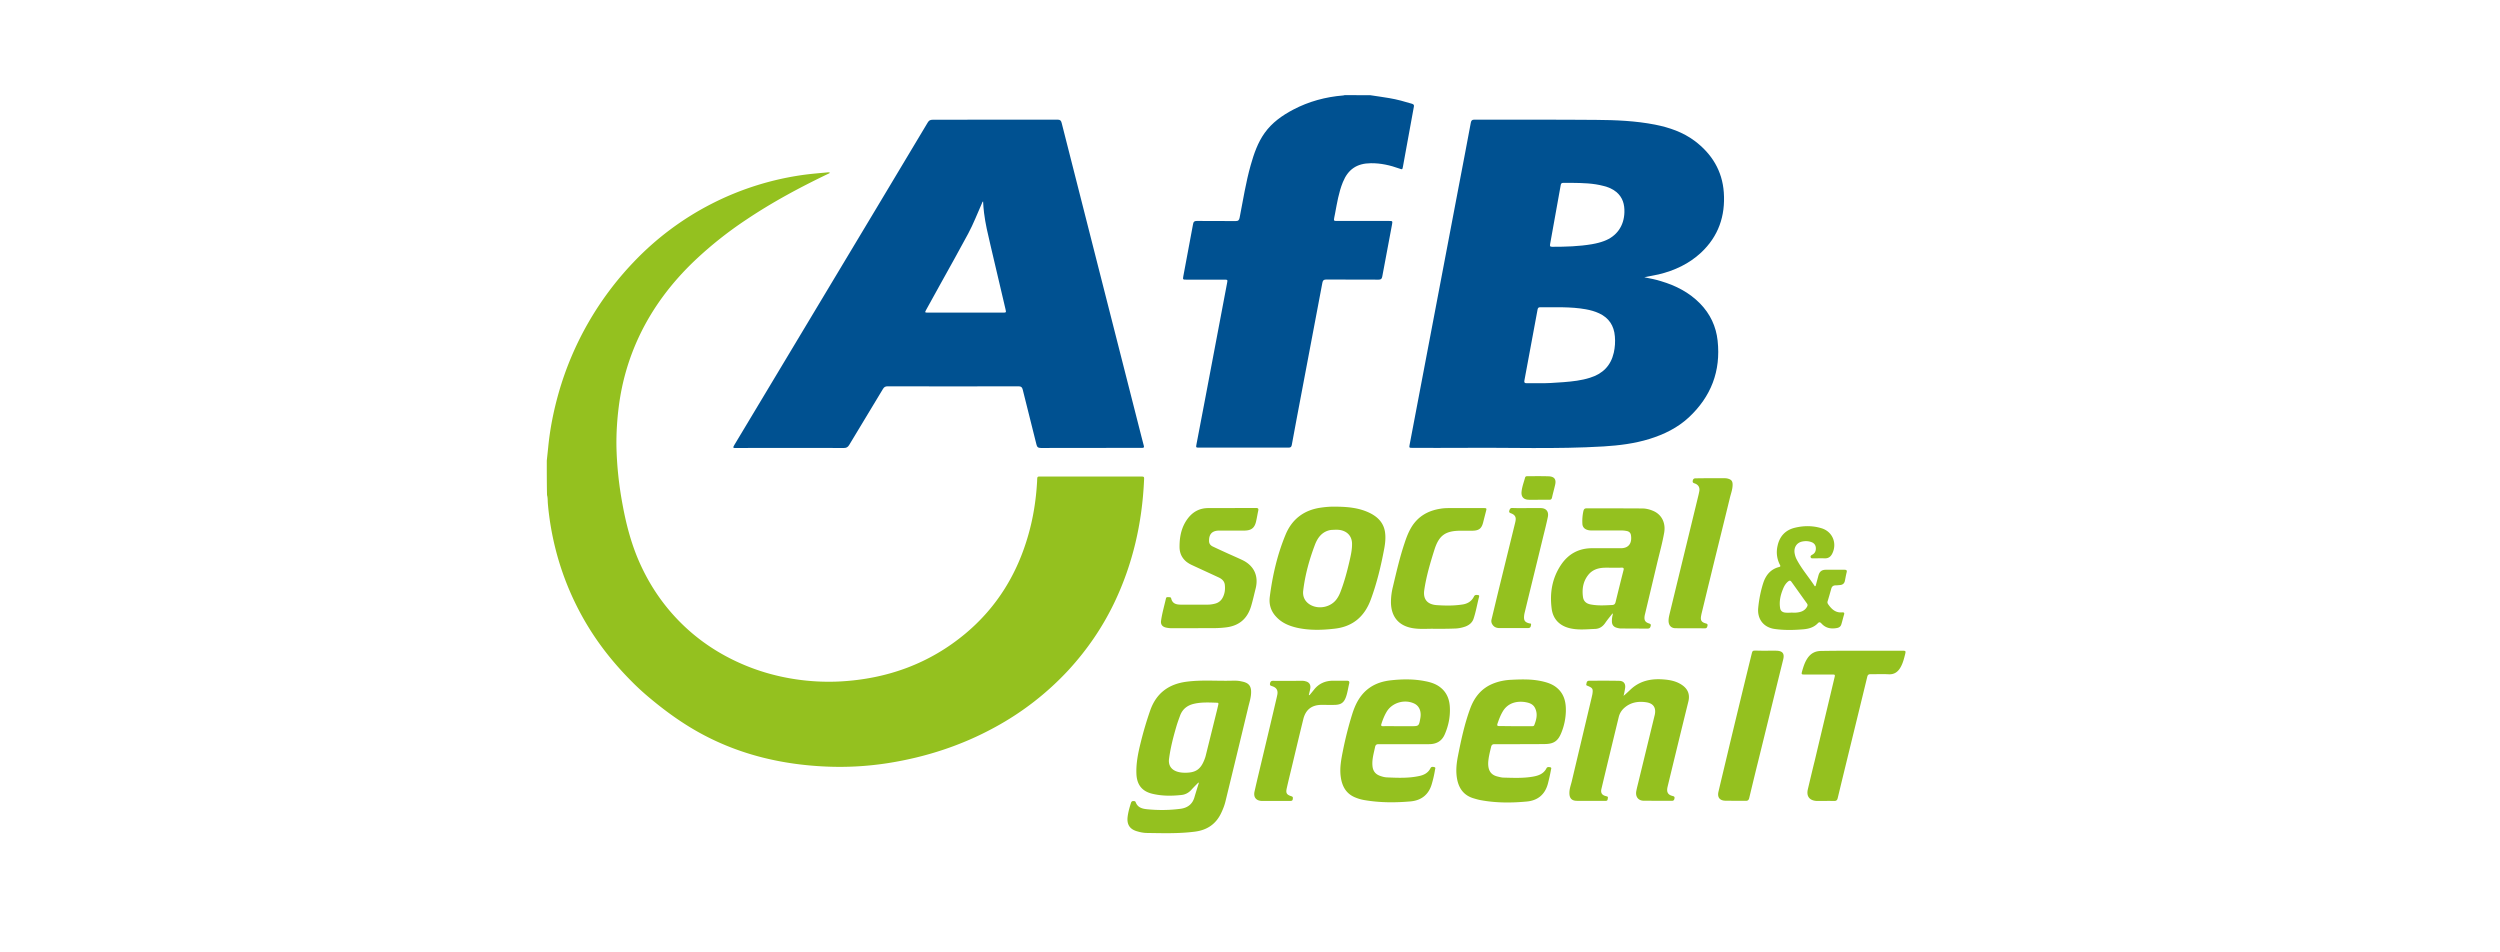
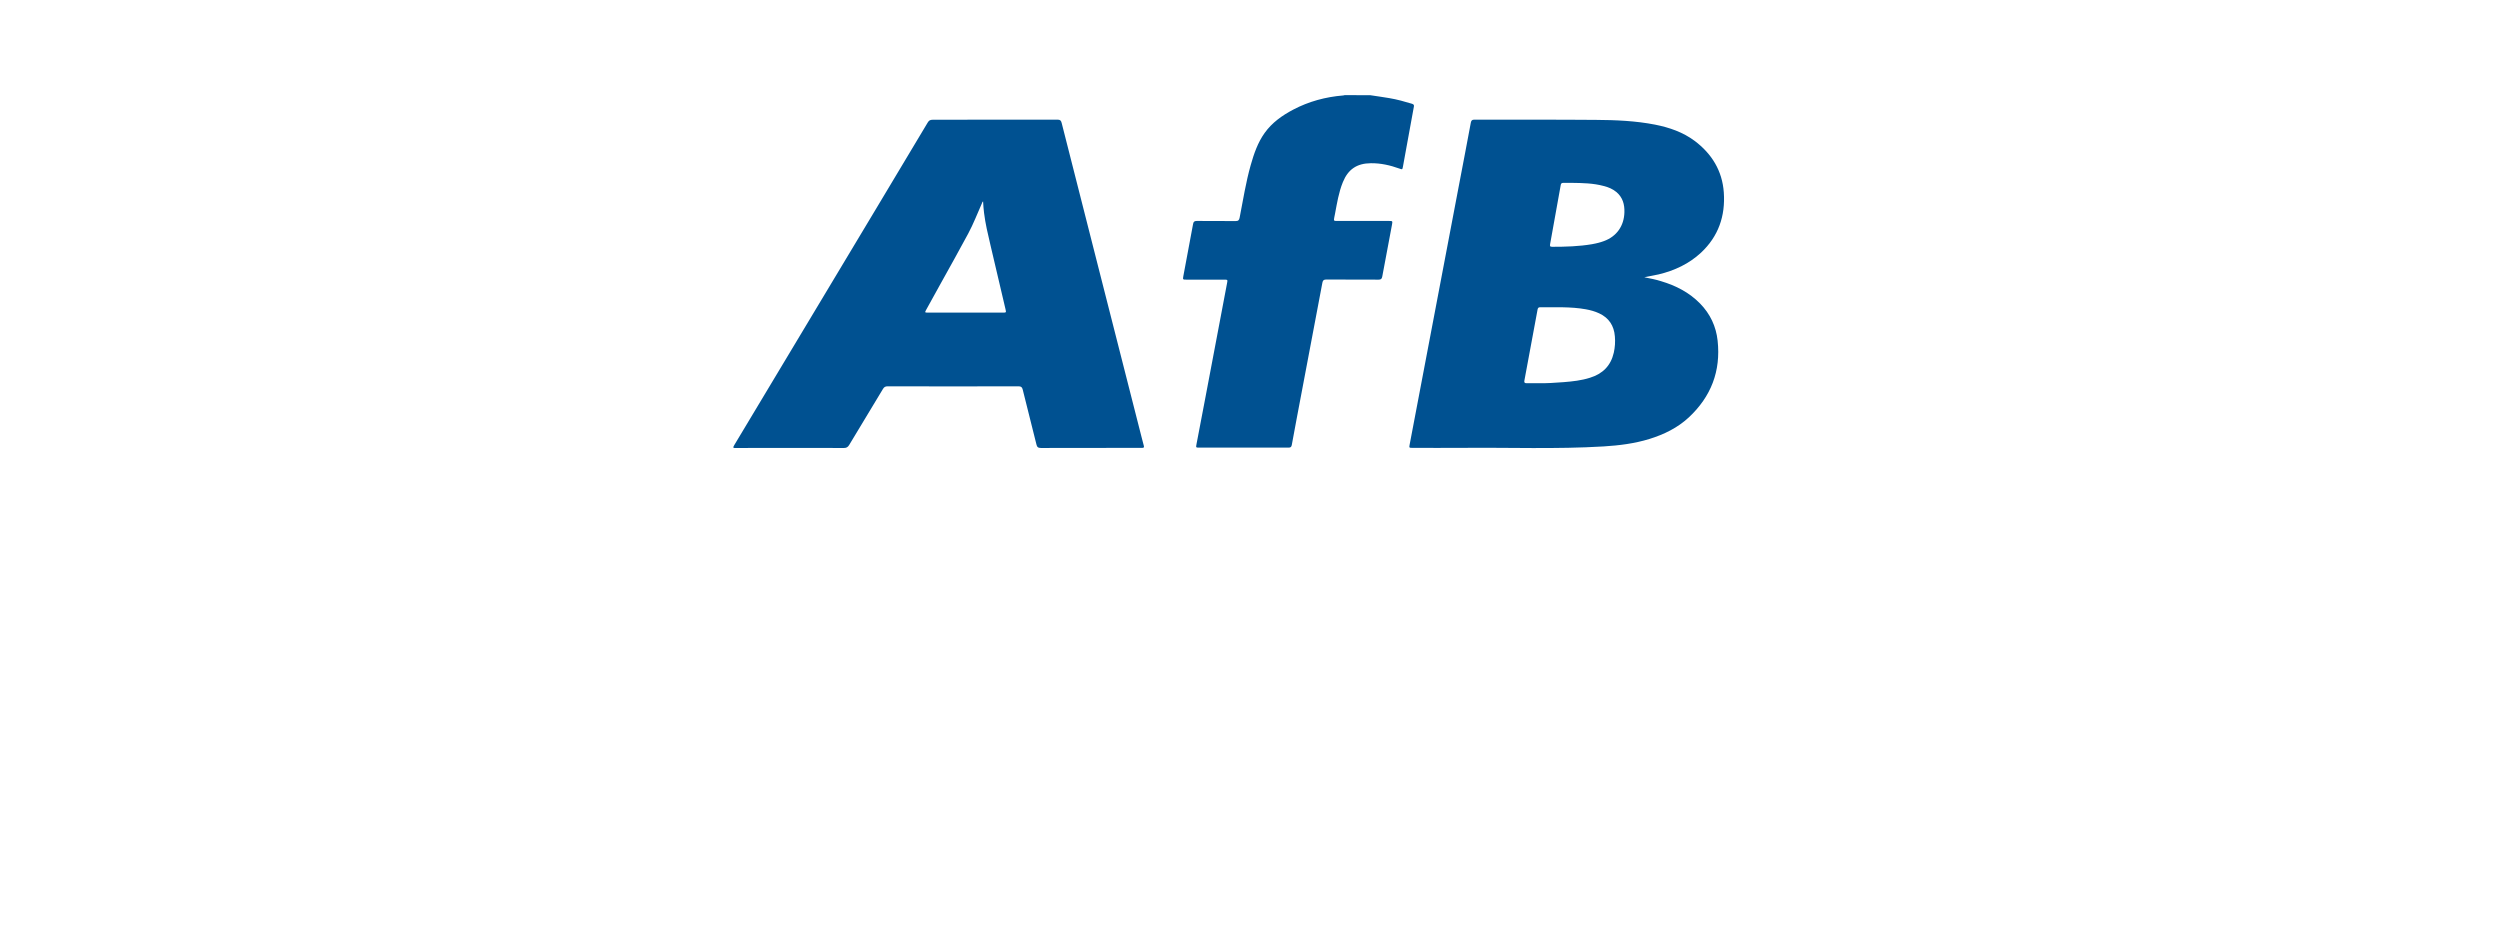
<svg xmlns="http://www.w3.org/2000/svg" xml:space="preserve" width="210" height="80" style="enable-background:new 0 0 210 80">
  <style>.st0{fill:#94c11f}.st1{fill:#005191;enable-background:new}</style>
  <g id="Layer_1">
-     <path d="m45.93 38.7.12-1.14c.15-1.54.45-3.04.87-4.53a26.374 26.374 0 0 1 6.31-11.02 24.268 24.268 0 0 1 14.4-7.34c.62-.08 1.25-.13 1.88-.19.06-.01.12 0 .18 0 .01.09-.06.09-.1.11-2.38 1.14-4.71 2.39-6.9 3.86a32.203 32.203 0 0 0-4.3 3.41c-1.96 1.86-3.57 3.98-4.72 6.43-.87 1.86-1.43 3.81-1.69 5.84-.14 1.09-.21 2.19-.2 3.28.03 1.68.21 3.35.52 5 .29 1.58.69 3.13 1.32 4.61.72 1.68 1.67 3.21 2.89 4.58 1.47 1.65 3.21 2.94 5.19 3.89 1.79.86 3.68 1.4 5.66 1.64 1.08.13 2.17.17 3.25.11 3.93-.22 7.48-1.5 10.51-4.04 2.62-2.2 4.33-4.99 5.26-8.27.41-1.43.64-2.89.73-4.38.04-.59-.07-.52.54-.52h8.15c.31 0 .32 0 .3.31-.16 3.59-.94 7.02-2.49 10.27-1 2.09-2.29 3.97-3.85 5.67a24.09 24.09 0 0 1-6.19 4.81c-2.81 1.54-5.81 2.51-8.97 3.01-1.73.27-3.48.37-5.23.29-3.61-.16-7.07-.96-10.28-2.66-1.59-.84-3.05-1.88-4.43-3.03-.57-.47-1.12-.97-1.64-1.5-1.31-1.32-2.48-2.75-3.47-4.33a23.56 23.56 0 0 1-2.9-6.81c-.31-1.24-.52-2.49-.63-3.76-.02-.24 0-.48-.07-.71-.02-.96-.02-1.92-.02-2.89z" class="st0" />
-     <path d="M115.12 8c.52.08 1.05.15 1.57.24.66.11 1.3.29 1.93.48.16.05.17.14.14.27-.23 1.22-.45 2.45-.67 3.67l-.24 1.32c-.05.27-.05.27-.3.18-.78-.28-1.57-.46-2.4-.45-1.17.01-1.91.51-2.35 1.59-.35.86-.49 1.76-.66 2.66-.02.12-.05.23-.07.35-.04.23-.02.25.22.25H116.68c.3 0 .3.01.25.3-.27 1.46-.55 2.91-.82 4.37-.04.2-.11.26-.31.26-1.46-.01-2.93 0-4.39-.01-.21 0-.29.06-.33.27l-2.16 11.42c-.14.74-.28 1.47-.41 2.21-.03.16-.1.22-.26.22h-7.56c-.23 0-.24-.01-.18-.31l.72-3.77c.62-3.26 1.23-6.51 1.85-9.77.05-.24.03-.26-.21-.26h-3.23c-.28 0-.29-.01-.24-.29.27-1.46.55-2.93.82-4.39.03-.19.12-.25.31-.25 1.09.01 2.17 0 3.26.01.22 0 .3-.07.34-.29.29-1.48.52-2.96.93-4.41.27-.95.59-1.89 1.17-2.7.62-.87 1.47-1.47 2.4-1.96 1.31-.69 2.72-1.07 4.19-1.19.05 0 .09-.02.14-.03.71.01 1.43.01 2.16.01zM138.12 23.29c.51.1.97.19 1.41.33 1.24.37 2.36.94 3.28 1.88.85.87 1.34 1.92 1.47 3.11.28 2.56-.55 4.71-2.43 6.46-.94.87-2.07 1.42-3.29 1.8-1.26.39-2.56.55-3.86.63-3.97.24-7.95.08-11.92.12-1.38.01-2.76 0-4.14 0-.27 0-.28-.01-.23-.27.55-2.89 1.1-5.78 1.65-8.68.8-4.23 1.61-8.45 2.41-12.68.36-1.9.73-3.79 1.08-5.69.04-.19.11-.25.3-.25 3.4.01 6.81-.01 10.21.02 1.66.01 3.33.08 4.97.4 1.2.24 2.34.63 3.33 1.37 1.43 1.08 2.31 2.5 2.44 4.32.14 1.98-.45 3.69-1.91 5.06-1.01.94-2.23 1.51-3.57 1.83-.38.08-.76.15-1.2.24zm-8.82 8.9c.58.01 1.32-.03 2.05-.09.75-.06 1.49-.14 2.21-.37 1.07-.33 1.75-1.01 2-2.11.1-.45.13-.9.09-1.36-.07-.9-.5-1.56-1.32-1.94-.36-.17-.74-.27-1.12-.34-1.28-.23-2.57-.16-3.85-.17-.12 0-.17.05-.2.17-.07.41-.15.82-.23 1.24-.29 1.58-.59 3.16-.88 4.74-.03.17.01.23.18.23.31-.01.62 0 1.07 0zm2.75-16.83h-.73c-.14 0-.2.05-.22.19-.29 1.65-.59 3.3-.89 4.95-.03.17-.01.23.17.23 1.13 0 2.25-.03 3.36-.22.34-.06.67-.14.99-.26 1.07-.39 1.69-1.27 1.72-2.42.02-.66-.14-1.24-.66-1.69-.32-.27-.69-.42-1.09-.52-.86-.23-1.75-.25-2.65-.26zM83.58 10.05h5.25c.22 0 .3.07.35.28 1.01 4 2.03 8 3.05 12l3.66 14.38c.06.24.12.49.19.73.04.13 0 .19-.14.18h-.1c-2.8 0-5.6 0-8.4.01-.24 0-.33-.08-.38-.3-.38-1.54-.77-3.07-1.15-4.6-.05-.21-.14-.28-.35-.28-3.66.01-7.32.01-10.99 0-.19 0-.3.05-.4.22-.94 1.57-1.9 3.14-2.84 4.71-.11.18-.23.25-.43.25-3.01-.01-6.02 0-9.03 0h-.17c-.09 0-.13-.04-.08-.13.02-.04.05-.09.07-.13 4-6.67 8-13.34 12-20 1.42-2.36 2.83-4.72 4.24-7.08.1-.17.21-.23.4-.23 1.75-.01 3.5-.01 5.25-.01zm-1 6.87c-.07.04-.08.11-.1.16-.38.85-.71 1.72-1.15 2.54-.76 1.42-1.55 2.82-2.33 4.23-.4.73-.81 1.46-1.21 2.19-.11.2-.1.22.13.22h6.3c.31 0 .31 0 .24-.3-.42-1.8-.85-3.61-1.27-5.41-.21-.89-.42-1.77-.53-2.67-.04-.31-.06-.63-.08-.96z" class="st1" />
-     <path d="M100.66 65.74c-.2.2-.4.4-.59.61-.23.25-.51.4-.84.43-.83.09-1.65.09-2.46-.11-.85-.21-1.27-.76-1.31-1.65-.04-.92.15-1.81.37-2.69.22-.89.48-1.77.78-2.63.51-1.48 1.57-2.25 3.09-2.44 1.24-.16 2.49-.05 3.73-.08.26-.01.52-.01.77.04.13.03.26.05.39.1.33.12.48.35.5.7.03.51-.15.99-.26 1.48-.62 2.59-1.25 5.18-1.88 7.77-.08.35-.21.68-.36 1-.44.95-1.19 1.46-2.23 1.59-1.32.17-2.65.13-3.98.11-.28 0-.56-.05-.83-.13-.64-.17-.91-.57-.83-1.23.05-.4.16-.78.28-1.16.03-.09.07-.15.17-.16.09 0 .19-.01.23.1.17.46.57.55.98.59.93.09 1.86.08 2.78-.04.59-.08 1-.38 1.17-.96.12-.41.25-.82.38-1.24-.02.02-.04.01-.05 0zm-1.11-.83c.88 0 1.29-.27 1.61-1.07.05-.13.1-.26.13-.4l.93-3.75.12-.51c.02-.09.01-.15-.11-.15-.65-.02-1.3-.06-1.94.09-.56.13-.97.45-1.17 1.01-.11.3-.22.6-.31.91-.26.89-.49 1.78-.61 2.7-.07.52.16.9.66 1.07.24.08.48.1.69.1zM112.11 42.56c1.07 0 2.01.09 2.89.5.7.33 1.22.83 1.34 1.63.07.47.02.95-.07 1.42-.27 1.44-.61 2.86-1.12 4.24-.52 1.43-1.51 2.29-3.05 2.46-1.04.12-2.08.15-3.11-.07-.67-.15-1.3-.4-1.78-.92-.45-.47-.63-1.04-.55-1.68.23-1.79.63-3.54 1.32-5.21.54-1.32 1.55-2.09 2.98-2.29.42-.06.84-.09 1.15-.08zm.01 1.94c-.09.01-.24 0-.4.03-.66.14-1.02.61-1.25 1.19-.48 1.26-.84 2.55-1 3.89-.06.49.13.92.59 1.19.73.42 1.75.2 2.23-.49.13-.18.23-.38.31-.59.32-.83.55-1.69.75-2.55.12-.52.24-1.03.22-1.57-.03-.49-.3-.86-.77-1.02-.2-.07-.41-.09-.68-.08zM135.45 51.53c-.21.27-.43.53-.62.81-.21.3-.48.48-.86.49-.72.03-1.44.11-2.15-.07-.85-.22-1.37-.78-1.48-1.63-.17-1.3.03-2.54.77-3.66.63-.95 1.52-1.43 2.67-1.42h2.41c.71-.02.9-.53.81-1.09-.03-.22-.18-.33-.38-.36a2.12 2.12 0 0 0-.44-.04h-2.41c-.13 0-.27 0-.4-.04-.27-.07-.44-.25-.45-.53-.02-.36.01-.73.09-1.08.04-.14.1-.21.26-.21 1.55 0 3.11 0 4.66.01.31 0 .61.07.9.19.73.29 1.11 1 .96 1.85-.15.85-.38 1.68-.58 2.51l-1.02 4.29c-.02.08-.04.16-.05.25-.03.3.06.46.35.56.1.04.21.05.17.21-.03.13-.08.23-.24.23-.76 0-1.53 0-2.29-.01-.11 0-.22-.03-.33-.06-.27-.08-.4-.26-.4-.54 0-.1 0-.21.02-.31.01-.1.04-.2.06-.31-.01-.03-.02-.03-.03-.04zm.01-3.84c-.24 0-.48-.01-.71 0-.53.02-1.01.18-1.35.62-.42.54-.52 1.17-.43 1.83.05.39.31.58.68.64.59.11 1.18.07 1.78.04.16-.01.24-.08.28-.25.22-.9.44-1.79.67-2.69.04-.16-.02-.2-.16-.2-.25.02-.5.01-.76.01zM136.38 58.45c.26-.21.48-.44.72-.65.76-.64 1.65-.8 2.6-.73.56.04 1.11.14 1.59.47.5.34.68.81.53 1.4-.58 2.35-1.15 4.7-1.72 7.05-.01.06-.03.12-.04.18-.07.38.06.6.43.69.11.03.19.05.17.19-.02.13-.06.22-.22.22-.8-.01-1.6 0-2.39-.01-.44-.01-.69-.35-.6-.81.06-.32.15-.63.22-.94l1.29-5.3c.01-.05.03-.11.04-.16.13-.6-.11-.97-.72-1.06-.7-.1-1.34.01-1.88.51-.21.2-.35.44-.42.71-.49 2.02-.98 4.04-1.46 6.06-.08.34.05.53.4.61.09.02.17.04.14.16-.02.11-.01.24-.18.23h-2.4c-.45 0-.65-.21-.65-.66 0-.33.11-.63.19-.94l1.68-7.08.06-.27c.07-.46.03-.53-.4-.71-.06-.02-.13-.04-.11-.13.03-.11.02-.25.17-.29.01 0 .03-.01.04-.01.85 0 1.71-.01 2.56.01.4.01.56.28.48.67-.03.2-.07.4-.12.59zM117.94 62.51h-2.14c-.17 0-.25.06-.29.22-.11.54-.28 1.07-.22 1.63.04.4.24.67.63.81.19.07.38.12.57.13.9.04 1.81.08 2.7-.11.41-.08.77-.26.97-.66.07-.15.22-.12.33-.09.13.03.06.15.05.23a9.1 9.1 0 0 1-.26 1.15c-.25.92-.88 1.42-1.81 1.5-1.28.11-2.57.11-3.85-.11a3.53 3.53 0 0 1-.84-.25c-.72-.32-1.04-.92-1.15-1.66-.12-.79.04-1.55.19-2.31.2-.99.45-1.98.75-2.95.27-.88.67-1.69 1.45-2.25.56-.4 1.19-.58 1.86-.65.95-.1 1.9-.11 2.84.08.48.09.94.24 1.32.56.53.44.73 1.04.75 1.69.03.76-.12 1.49-.42 2.19-.25.6-.71.85-1.34.85h-2.09zm-.4-1.51h.97c.68 0 .68 0 .8-.68.1-.56-.09-1.01-.49-1.21-.82-.41-1.91-.09-2.36.71-.18.31-.31.64-.42.98-.05.15-.02.2.14.2.45-.01.91 0 1.36 0zM127.67 62.51c-.71 0-1.41.01-2.12 0-.18 0-.26.06-.3.24-.1.42-.21.84-.24 1.28-.03.66.2 1.06.79 1.2.17.04.34.09.52.09.81.02 1.62.06 2.43-.08.47-.08.91-.23 1.15-.7.07-.14.21-.11.32-.09.14.03.07.15.06.22-.07.39-.16.78-.26 1.17-.25.92-.87 1.41-1.79 1.49-1.29.12-2.59.12-3.87-.12-.21-.04-.41-.1-.61-.16-.74-.23-1.16-.75-1.33-1.49-.15-.68-.09-1.35.04-2.02.27-1.37.56-2.74 1.05-4.06.34-.9.9-1.62 1.82-2.02.53-.23 1.1-.34 1.67-.36.82-.04 1.64-.06 2.45.11.51.11 1 .26 1.4.63.57.52.7 1.21.68 1.93-.02.6-.14 1.19-.37 1.76-.29.73-.65.97-1.44.97-.68.01-1.36.01-2.05.01zM127.3 61h1.36c.08 0 .18.01.22-.09.18-.46.3-.92.08-1.4-.17-.38-.51-.48-.89-.54-.68-.09-1.43.07-1.86.83-.18.31-.3.64-.42.98-.06.18 0 .21.17.21.44 0 .89.01 1.34.01zM100.57 52.77h-2.15c-.16 0-.31-.02-.46-.05-.32-.07-.48-.26-.43-.59.09-.63.27-1.24.41-1.86.02-.11.11-.12.2-.11.09.01.21-.02.24.11.1.44.43.52.82.52h2.25c.2 0 .4-.03.6-.08.29-.07.51-.24.65-.5.19-.35.23-.73.18-1.12-.05-.3-.26-.47-.52-.59-.75-.35-1.5-.69-2.25-1.04-.17-.08-.32-.17-.46-.28-.39-.33-.57-.74-.57-1.25 0-.88.17-1.7.72-2.41.43-.55.99-.84 1.69-.84 1.34-.01 2.67 0 4.01-.01.19 0 .23.07.19.24-.06.27-.1.54-.16.8-.12.63-.4.86-1.04.86h-2.08c-.58 0-.86.29-.85.87 0 .25.14.39.34.48.44.21.88.41 1.32.61.38.17.77.34 1.15.52.97.47 1.36 1.33 1.11 2.36-.13.51-.24 1.02-.39 1.52-.33 1.09-1.06 1.67-2.19 1.78-.85.1-1.67.03-2.33.06zM156.37 54.66h3.42c.29 0 .31.02.24.3-.09.36-.18.72-.36 1.05-.22.41-.53.66-1.04.63-.5-.03-.99 0-1.49-.01-.17 0-.25.05-.29.22-.82 3.39-1.66 6.78-2.48 10.18-.04.17-.1.25-.29.25-.46-.01-.92 0-1.39 0h-.08c-.61-.03-.89-.39-.75-.98.19-.8.38-1.61.58-2.41.55-2.33 1.11-4.66 1.66-6.98.06-.24.04-.25-.2-.25h-2.33c-.24 0-.26-.02-.2-.25.11-.38.22-.75.44-1.09.28-.43.66-.64 1.18-.64 1.13-.02 2.26-.02 3.38-.02zM120.47 52.82c-.45-.02-1.08.05-1.71-.04-1.24-.17-1.91-.95-1.92-2.19 0-.45.06-.89.17-1.33.29-1.22.57-2.44.97-3.63.15-.46.32-.91.57-1.33.56-.93 1.41-1.41 2.46-1.57.23-.04.46-.05.69-.05h2.94c.23 0 .25.02.19.24-.08.31-.16.62-.24.94-.13.53-.35.71-.9.72-.32.01-.64 0-.97 0-1.29 0-1.84.37-2.23 1.6-.35 1.11-.68 2.22-.85 3.37-.12.77.24 1.22 1.03 1.28.72.05 1.44.06 2.16-.05.43-.06.78-.26.98-.67.08-.17.23-.14.36-.12.09.01.09.08.07.15-.16.61-.26 1.23-.46 1.83-.11.33-.37.54-.69.66-.31.11-.64.17-.97.17-.49.02-.98.02-1.65.02zM152.51 49.23l.24-.89c.09-.33.28-.48.62-.48.52-.01 1.05 0 1.57 0 .16 0 .22.05.18.21-.06.24-.1.48-.15.72-.04.2-.16.32-.37.35-.13.01-.26.03-.4.03-.2 0-.32.09-.37.27-.1.36-.2.71-.31 1.07-.03.09-.01.16.04.24.29.42.63.74 1.18.69.15-.01.21.03.16.19-.08.26-.14.53-.22.79-.05.19-.17.29-.36.33-.51.1-.96.02-1.32-.38-.12-.13-.2-.13-.32 0-.32.33-.74.45-1.18.49-.82.07-1.63.09-2.45-.03-.93-.14-1.45-.85-1.36-1.77.07-.72.21-1.43.43-2.11.22-.65.62-1.14 1.32-1.32.17-.04.1-.13.06-.21-.25-.51-.31-1.04-.18-1.59.17-.77.64-1.29 1.41-1.49.76-.19 1.54-.2 2.3.04.92.29 1.31 1.28.87 2.14-.13.25-.32.39-.62.38-.32-.01-.64 0-.97 0-.09 0-.19.02-.22-.11-.02-.1.05-.14.13-.19.24-.12.33-.33.31-.59-.02-.26-.18-.42-.42-.49-.24-.08-.49-.08-.73-.03-.48.1-.73.53-.62 1.04.03.14.07.27.13.4.42.83 1.04 1.53 1.55 2.31.03 0 .05-.01.07-.01zm-2.04 2.23c.13 0 .27.01.4 0 .37-.03.72-.13.92-.49.05-.09.07-.17 0-.27-.44-.61-.87-1.22-1.31-1.83-.08-.11-.15-.12-.26-.04-.22.17-.35.4-.45.65-.21.51-.33 1.04-.24 1.6.03.21.16.33.37.37.19.03.38.02.57.01zM143.69 40.17h1.16c.11 0 .21.01.31.04.28.08.38.21.38.5 0 .36-.12.69-.21 1.03-.56 2.31-1.14 4.62-1.7 6.93-.24.97-.47 1.94-.71 2.92l-.03.16c-.06.35.03.51.37.61.11.03.2.05.17.2-.03.13-.06.22-.22.22-.82-.01-1.64 0-2.46-.01-.36 0-.57-.22-.59-.58-.01-.22.04-.43.09-.64.79-3.26 1.59-6.53 2.38-9.79.04-.16.08-.33.11-.49.06-.31-.07-.54-.35-.65-.11-.04-.23-.06-.2-.23.03-.18.13-.22.29-.21.4-.01.81-.01 1.21-.01zM148.33 54.66c.3 0 .6-.01.9 0 .51.02.68.24.56.73-.71 2.87-1.41 5.75-2.12 8.62-.25 1-.49 2-.73 3-.04.19-.12.27-.32.26-.55-.01-1.11 0-1.66-.01-.49 0-.72-.27-.61-.75.32-1.36.65-2.72.97-4.08.6-2.49 1.2-4.98 1.81-7.46.08-.32.08-.32.4-.32.27.01.53.01.8.01zM110 58.39c.13-.15.26-.31.38-.46.41-.52.96-.75 1.61-.75h1.13c.18 0 .26.05.21.25-.09.37-.14.76-.27 1.12-.17.47-.41.64-.91.66-.38.01-.76 0-1.13 0-.82 0-1.34.39-1.54 1.19-.31 1.26-.61 2.52-.91 3.78-.16.67-.33 1.35-.48 2.02-.1.43-.01.56.4.69.09.03.12.08.11.17-.01.09-.01.19-.13.21-.05.01-.1.01-.15.01h-2.29c-.5 0-.76-.3-.65-.79.24-1.07.5-2.13.75-3.19.38-1.59.76-3.19 1.13-4.78.01-.05.02-.1.03-.14.08-.39-.06-.62-.43-.74-.11-.04-.21-.05-.18-.22.03-.16.09-.23.26-.23.83.01 1.65 0 2.48 0 .07 0 .14.01.21.03.34.07.49.29.43.63-.03.18-.08.36-.12.54.03-.01.05 0 .06 0zM128.28 42.68h1.13c.46 0 .7.28.61.74-.11.53-.24 1.05-.37 1.57-.52 2.15-1.05 4.29-1.57 6.44-.03.11-.05.23-.06.35-.02.36.09.49.43.58.07.02.18-.01.16.11-.02.11-.02.25-.18.28-.05.01-.1.01-.15.01h-2.29c-.25 0-.47-.06-.62-.29a.525.525 0 0 1-.08-.44c.21-.86.41-1.71.62-2.57l1.35-5.5c.03-.12.06-.25.06-.37 0-.25-.17-.39-.39-.47-.11-.04-.19-.08-.15-.22.04-.13.08-.23.24-.23.43.02.85.01 1.26.01zM129.26 41.98c-.28 0-.56.01-.84 0-.43-.01-.65-.24-.61-.67.04-.41.19-.8.3-1.2.03-.1.12-.11.2-.11.59 0 1.19-.01 1.78.01.48.02.65.26.54.72-.08.35-.18.7-.26 1.06-.03.14-.1.2-.25.19h-.86z" class="st0" />
+     <path d="M115.12 8c.52.08 1.05.15 1.57.24.66.11 1.3.29 1.93.48.16.05.17.14.14.27-.23 1.22-.45 2.45-.67 3.67l-.24 1.32c-.05.27-.05.27-.3.18-.78-.28-1.57-.46-2.4-.45-1.17.01-1.91.51-2.35 1.59-.35.86-.49 1.76-.66 2.66-.02.12-.05.23-.07.35-.04.23-.02.25.22.25H116.68c.3 0 .3.01.25.3-.27 1.46-.55 2.91-.82 4.37-.04.2-.11.26-.31.26-1.46-.01-2.93 0-4.39-.01-.21 0-.29.06-.33.27l-2.16 11.42c-.14.74-.28 1.47-.41 2.21-.03.16-.1.22-.26.22h-7.56c-.23 0-.24-.01-.18-.31l.72-3.77c.62-3.26 1.23-6.51 1.85-9.77.05-.24.03-.26-.21-.26h-3.23c-.28 0-.29-.01-.24-.29.27-1.46.55-2.93.82-4.39.03-.19.12-.25.31-.25 1.09.01 2.17 0 3.26.01.22 0 .3-.07.34-.29.29-1.48.52-2.96.93-4.41.27-.95.59-1.89 1.17-2.7.62-.87 1.47-1.47 2.4-1.96 1.31-.69 2.72-1.07 4.19-1.19.05 0 .09-.02.14-.03.71.01 1.43.01 2.16.01zM138.12 23.29c.51.1.97.19 1.41.33 1.24.37 2.36.94 3.28 1.88.85.87 1.34 1.92 1.47 3.11.28 2.56-.55 4.71-2.43 6.46-.94.87-2.07 1.42-3.29 1.8-1.26.39-2.56.55-3.86.63-3.97.24-7.95.08-11.92.12-1.38.01-2.76 0-4.14 0-.27 0-.28-.01-.23-.27.55-2.89 1.1-5.78 1.65-8.68.8-4.23 1.61-8.45 2.41-12.68.36-1.9.73-3.79 1.08-5.69.04-.19.11-.25.3-.25 3.4.01 6.81-.01 10.21.02 1.66.01 3.33.08 4.97.4 1.2.24 2.34.63 3.33 1.37 1.43 1.08 2.31 2.5 2.44 4.32.14 1.98-.45 3.69-1.91 5.06-1.01.94-2.23 1.51-3.57 1.83-.38.08-.76.15-1.2.24zm-8.82 8.9c.58.01 1.32-.03 2.05-.09.75-.06 1.49-.14 2.21-.37 1.07-.33 1.75-1.01 2-2.11.1-.45.13-.9.09-1.36-.07-.9-.5-1.56-1.32-1.94-.36-.17-.74-.27-1.12-.34-1.28-.23-2.57-.16-3.85-.17-.12 0-.17.05-.2.17-.07.41-.15.82-.23 1.24-.29 1.58-.59 3.16-.88 4.74-.03.17.01.23.18.23.31-.01.62 0 1.07 0m2.75-16.83h-.73c-.14 0-.2.05-.22.19-.29 1.65-.59 3.3-.89 4.95-.03.17-.01.23.17.23 1.13 0 2.25-.03 3.36-.22.34-.06.67-.14.99-.26 1.07-.39 1.69-1.27 1.72-2.42.02-.66-.14-1.24-.66-1.69-.32-.27-.69-.42-1.09-.52-.86-.23-1.75-.25-2.65-.26zM83.58 10.05h5.25c.22 0 .3.07.35.28 1.01 4 2.03 8 3.05 12l3.66 14.38c.06.24.12.49.19.73.04.13 0 .19-.14.18h-.1c-2.8 0-5.6 0-8.4.01-.24 0-.33-.08-.38-.3-.38-1.54-.77-3.07-1.15-4.6-.05-.21-.14-.28-.35-.28-3.66.01-7.32.01-10.99 0-.19 0-.3.05-.4.22-.94 1.57-1.9 3.14-2.84 4.71-.11.18-.23.25-.43.25-3.01-.01-6.02 0-9.03 0h-.17c-.09 0-.13-.04-.08-.13.02-.04.05-.09.07-.13 4-6.67 8-13.34 12-20 1.42-2.36 2.83-4.72 4.24-7.08.1-.17.21-.23.4-.23 1.75-.01 3.5-.01 5.25-.01zm-1 6.87c-.07.04-.08.11-.1.16-.38.85-.71 1.72-1.15 2.54-.76 1.42-1.55 2.82-2.33 4.23-.4.73-.81 1.46-1.21 2.19-.11.2-.1.22.13.22h6.3c.31 0 .31 0 .24-.3-.42-1.8-.85-3.61-1.27-5.41-.21-.89-.42-1.77-.53-2.67-.04-.31-.06-.63-.08-.96z" class="st1" />
  </g>
</svg>